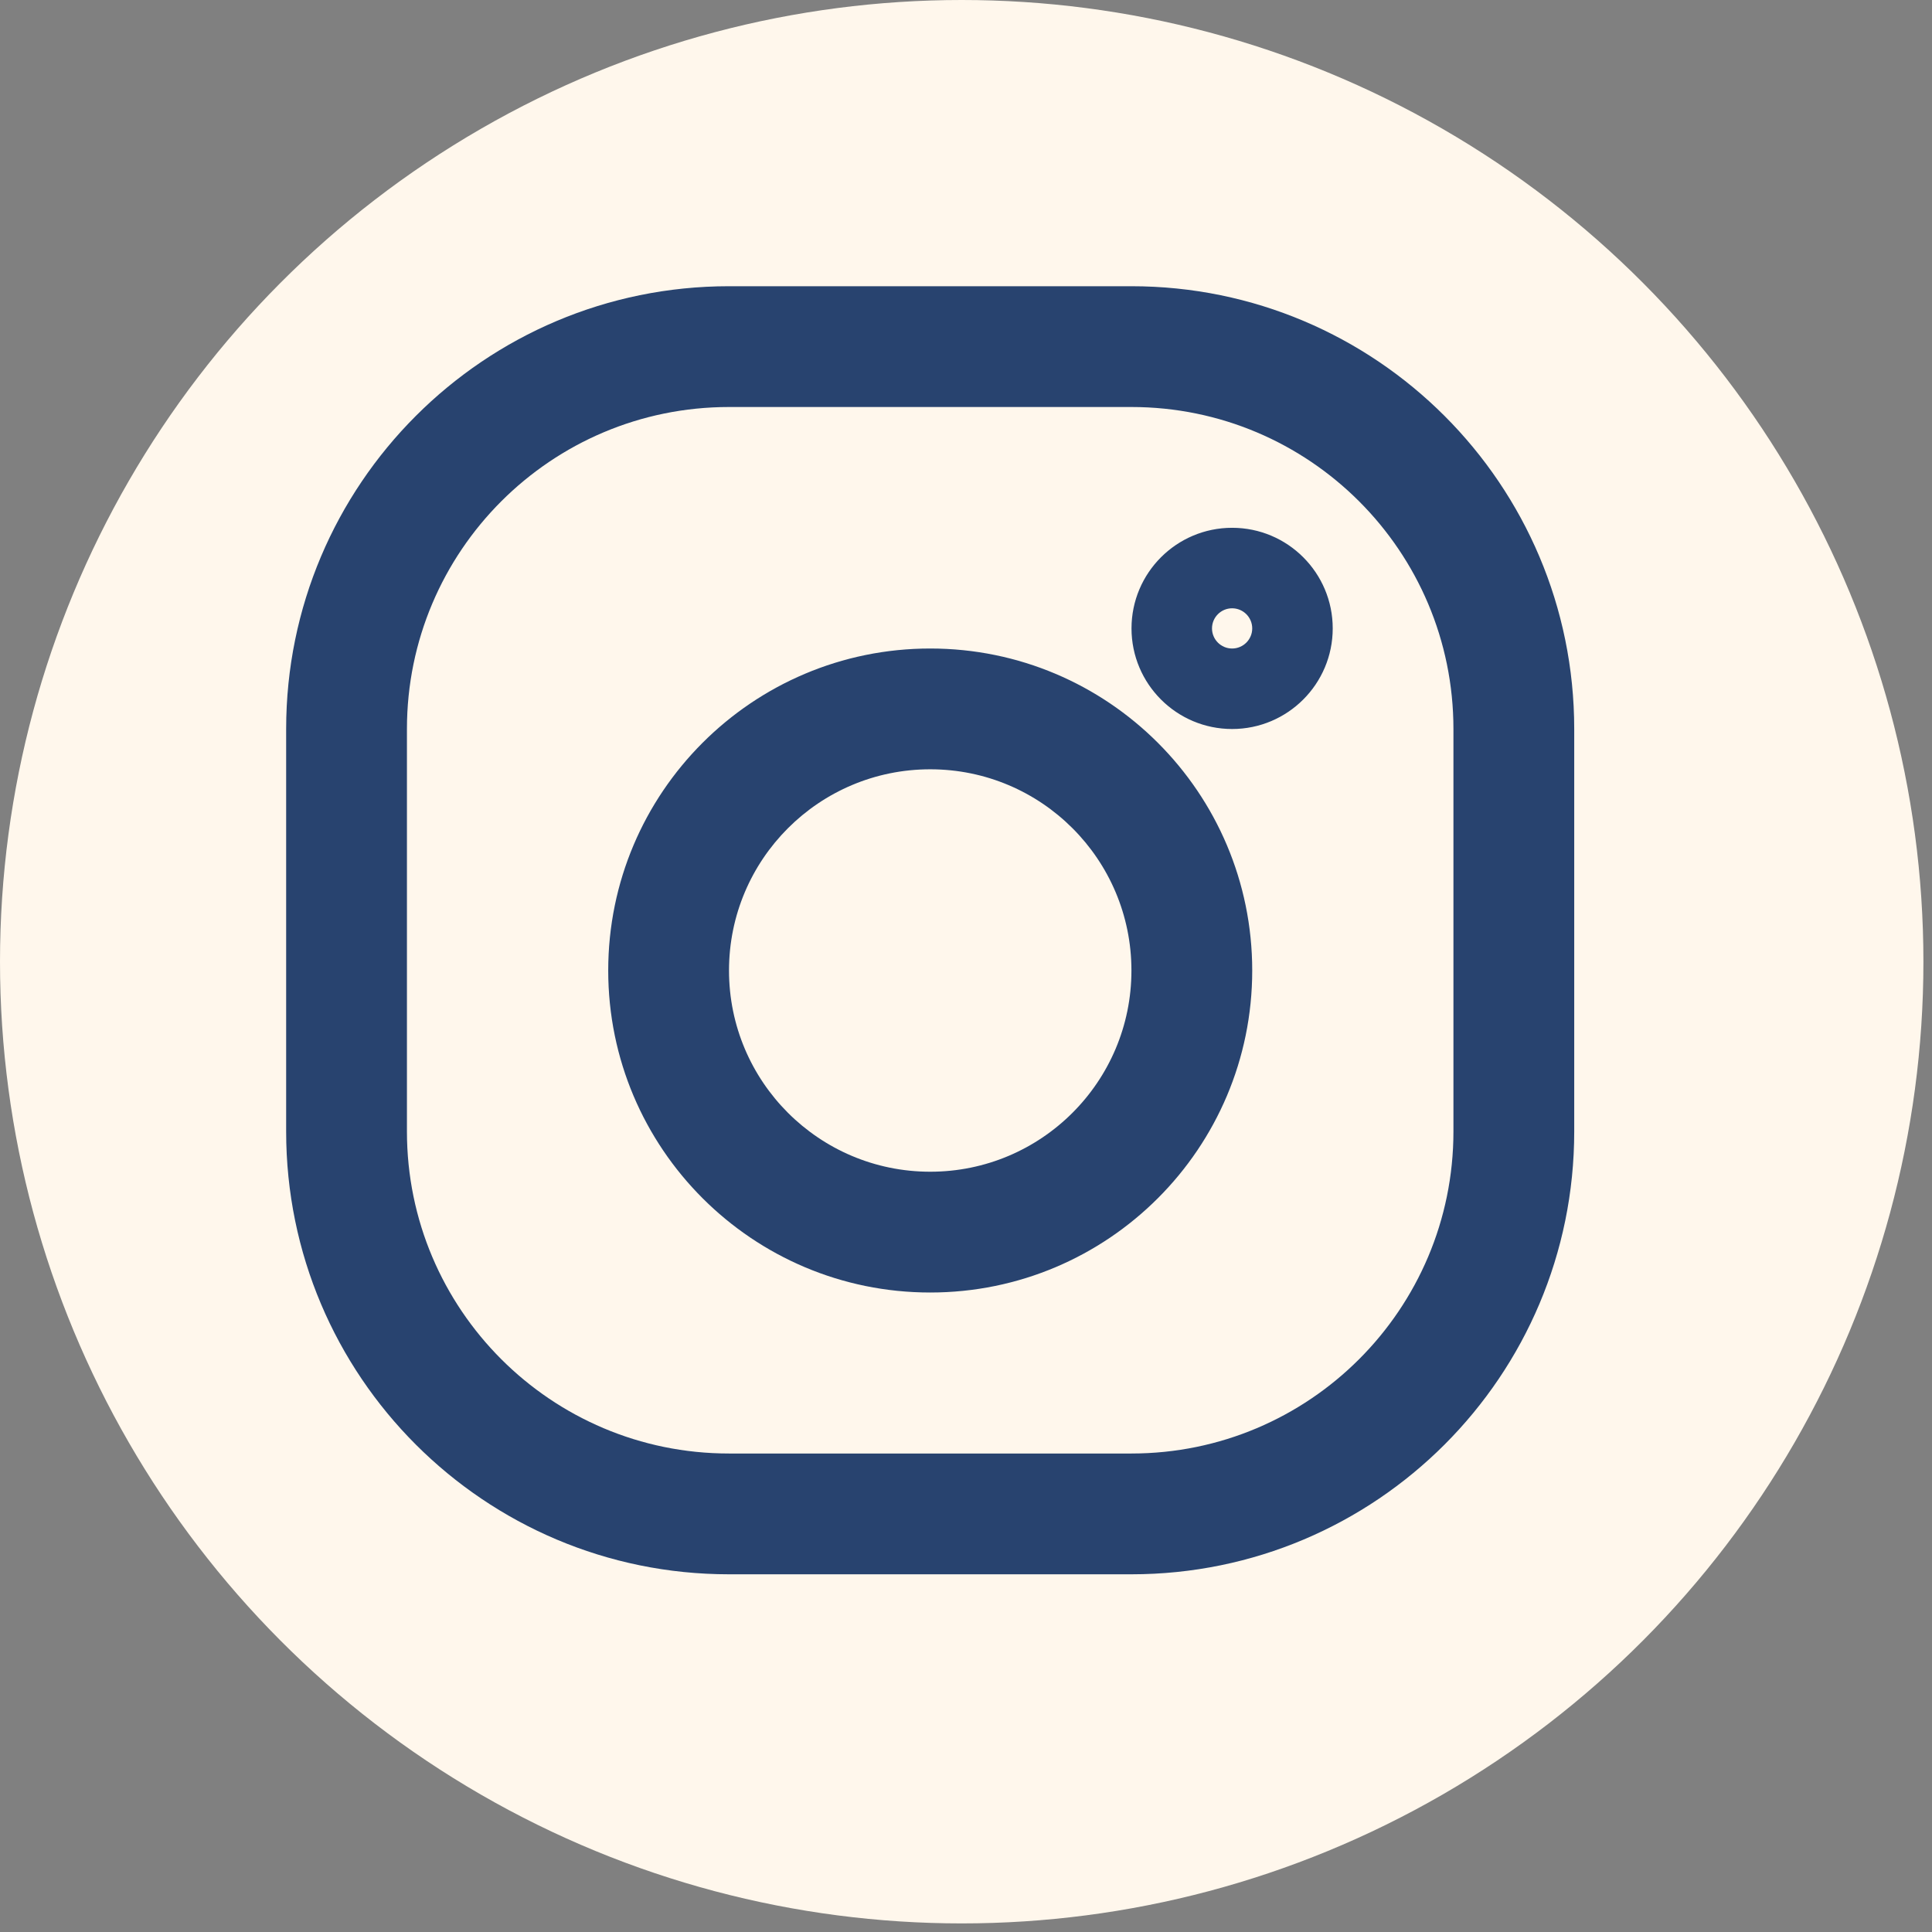
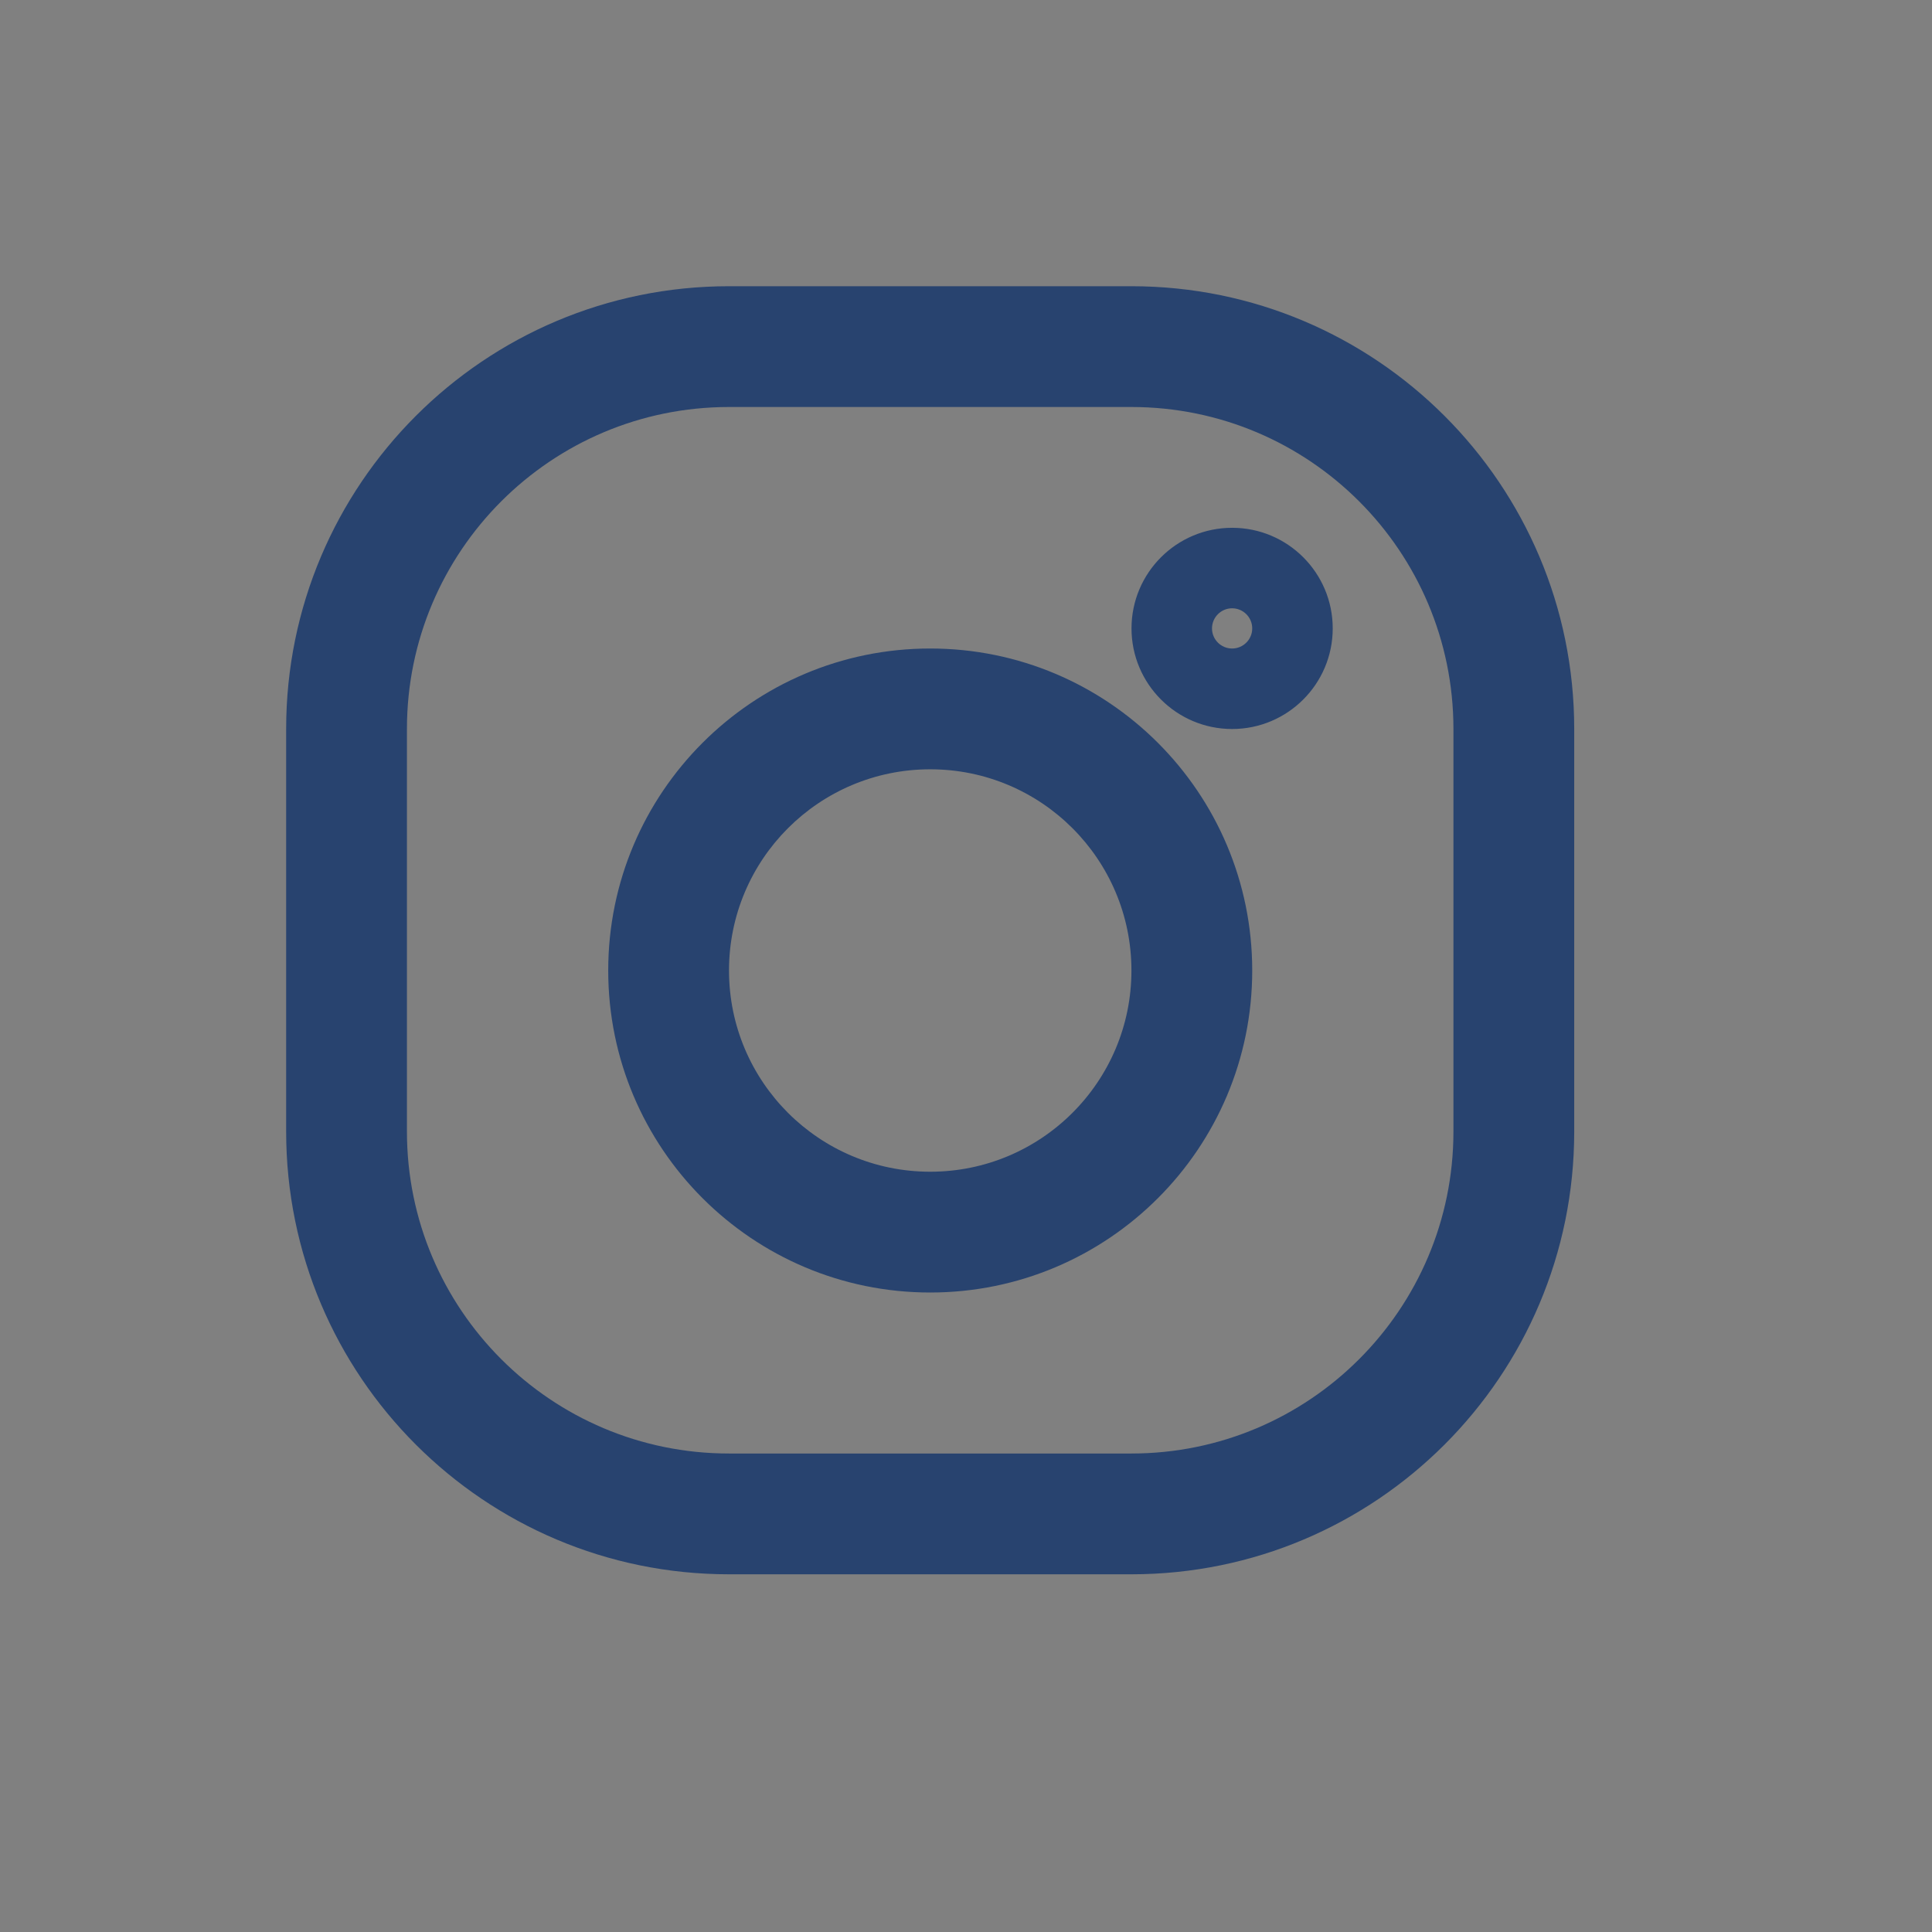
<svg xmlns="http://www.w3.org/2000/svg" height="27" viewBox="0 0 27 27" width="27">
  <rect x="0" y="0" width="27" height="27" fill="#808080" stroke="none" />
  <g fill="none" fill-rule="evenodd">
-     <circle cx="13.44" cy="13.44" fill="#fff7ec" r="13.44" />
-     <path d="m15.812 4c3.417 0 6.188 2.77 6.188 6.188v5.625c0 3.417-2.77 6.188-6.188 6.188h-5.625c-3.417 0-6.188-2.77-6.188-6.188v-5.625c0-3.417 2.77-6.188 6.188-6.188zm0 1.688h-5.625c-2.485 0-4.5 2.015-4.5 4.5v5.625c0 2.485 2.015 4.5 4.5 4.5h5.625c2.485 0 4.5-2.015 4.5-4.5v-5.625c0-2.485-2.015-4.5-4.5-4.5zm-2.812 3.375c2.485 0 4.5 2.015 4.5 4.5s-2.015 4.5-4.5 4.5-4.5-2.015-4.5-4.5 2.015-4.5 4.5-4.5zm0 1.688c-1.553 0-2.812 1.259-2.812 2.812s1.259 2.812 2.812 2.812 2.812-1.259 2.812-2.812-1.259-2.812-2.812-2.812zm4.219-3.375c.777 0 1.406.63 1.406 1.406s-.63 1.406-1.406 1.406-1.406-.63-1.406-1.406.63-1.406 1.406-1.406zm0 1.125c-.155 0-.281.126-.281.281s.126.281.281.281.281-.126.281-.281-.126-.281-.281-.281z" fill="#28436f" />
+     <path d="m15.812 4c3.417 0 6.188 2.77 6.188 6.188v5.625c0 3.417-2.77 6.188-6.188 6.188h-5.625c-3.417 0-6.188-2.77-6.188-6.188v-5.625c0-3.417 2.77-6.188 6.188-6.188zm0 1.688h-5.625c-2.485 0-4.5 2.015-4.5 4.5v5.625c0 2.485 2.015 4.5 4.5 4.5h5.625c2.485 0 4.5-2.015 4.5-4.5v-5.625c0-2.485-2.015-4.5-4.5-4.5zm-2.812 3.375c2.485 0 4.5 2.015 4.5 4.5s-2.015 4.5-4.5 4.5-4.5-2.015-4.5-4.5 2.015-4.5 4.5-4.5m0 1.688c-1.553 0-2.812 1.259-2.812 2.812s1.259 2.812 2.812 2.812 2.812-1.259 2.812-2.812-1.259-2.812-2.812-2.812zm4.219-3.375c.777 0 1.406.63 1.406 1.406s-.63 1.406-1.406 1.406-1.406-.63-1.406-1.406.63-1.406 1.406-1.406zm0 1.125c-.155 0-.281.126-.281.281s.126.281.281.281.281-.126.281-.281-.126-.281-.281-.281z" fill="#28436f" />
  </g>
</svg>